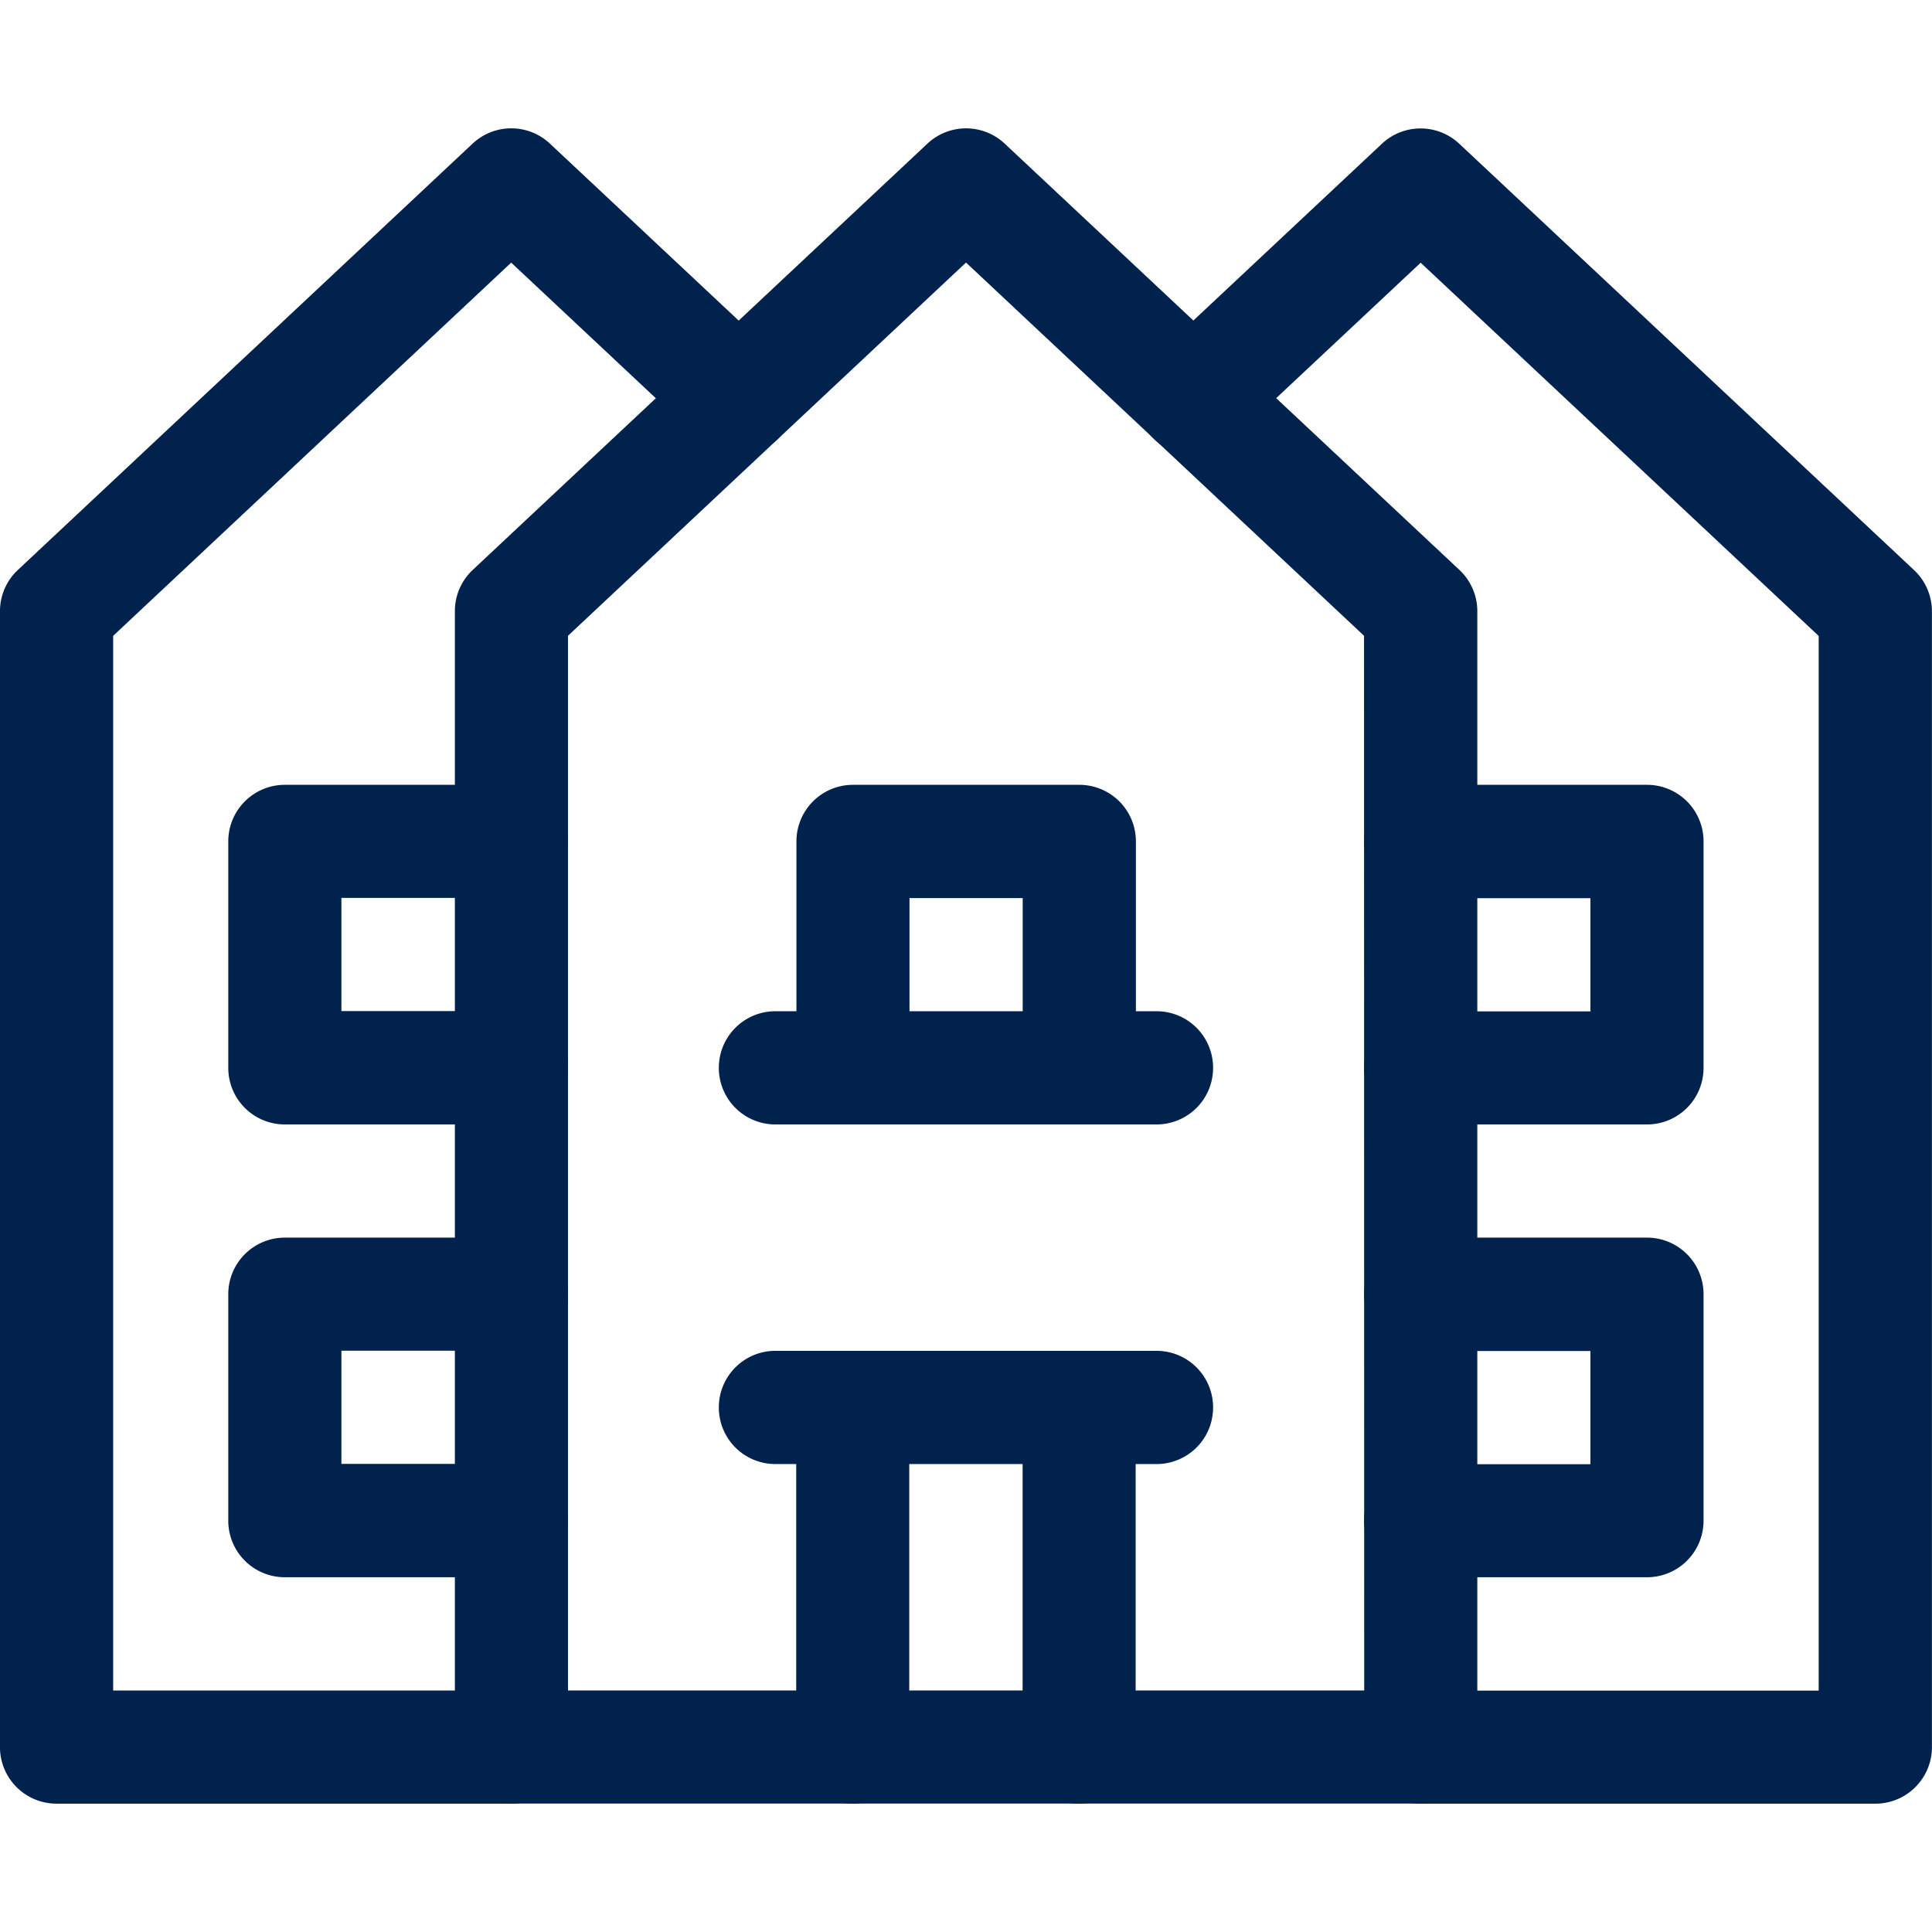
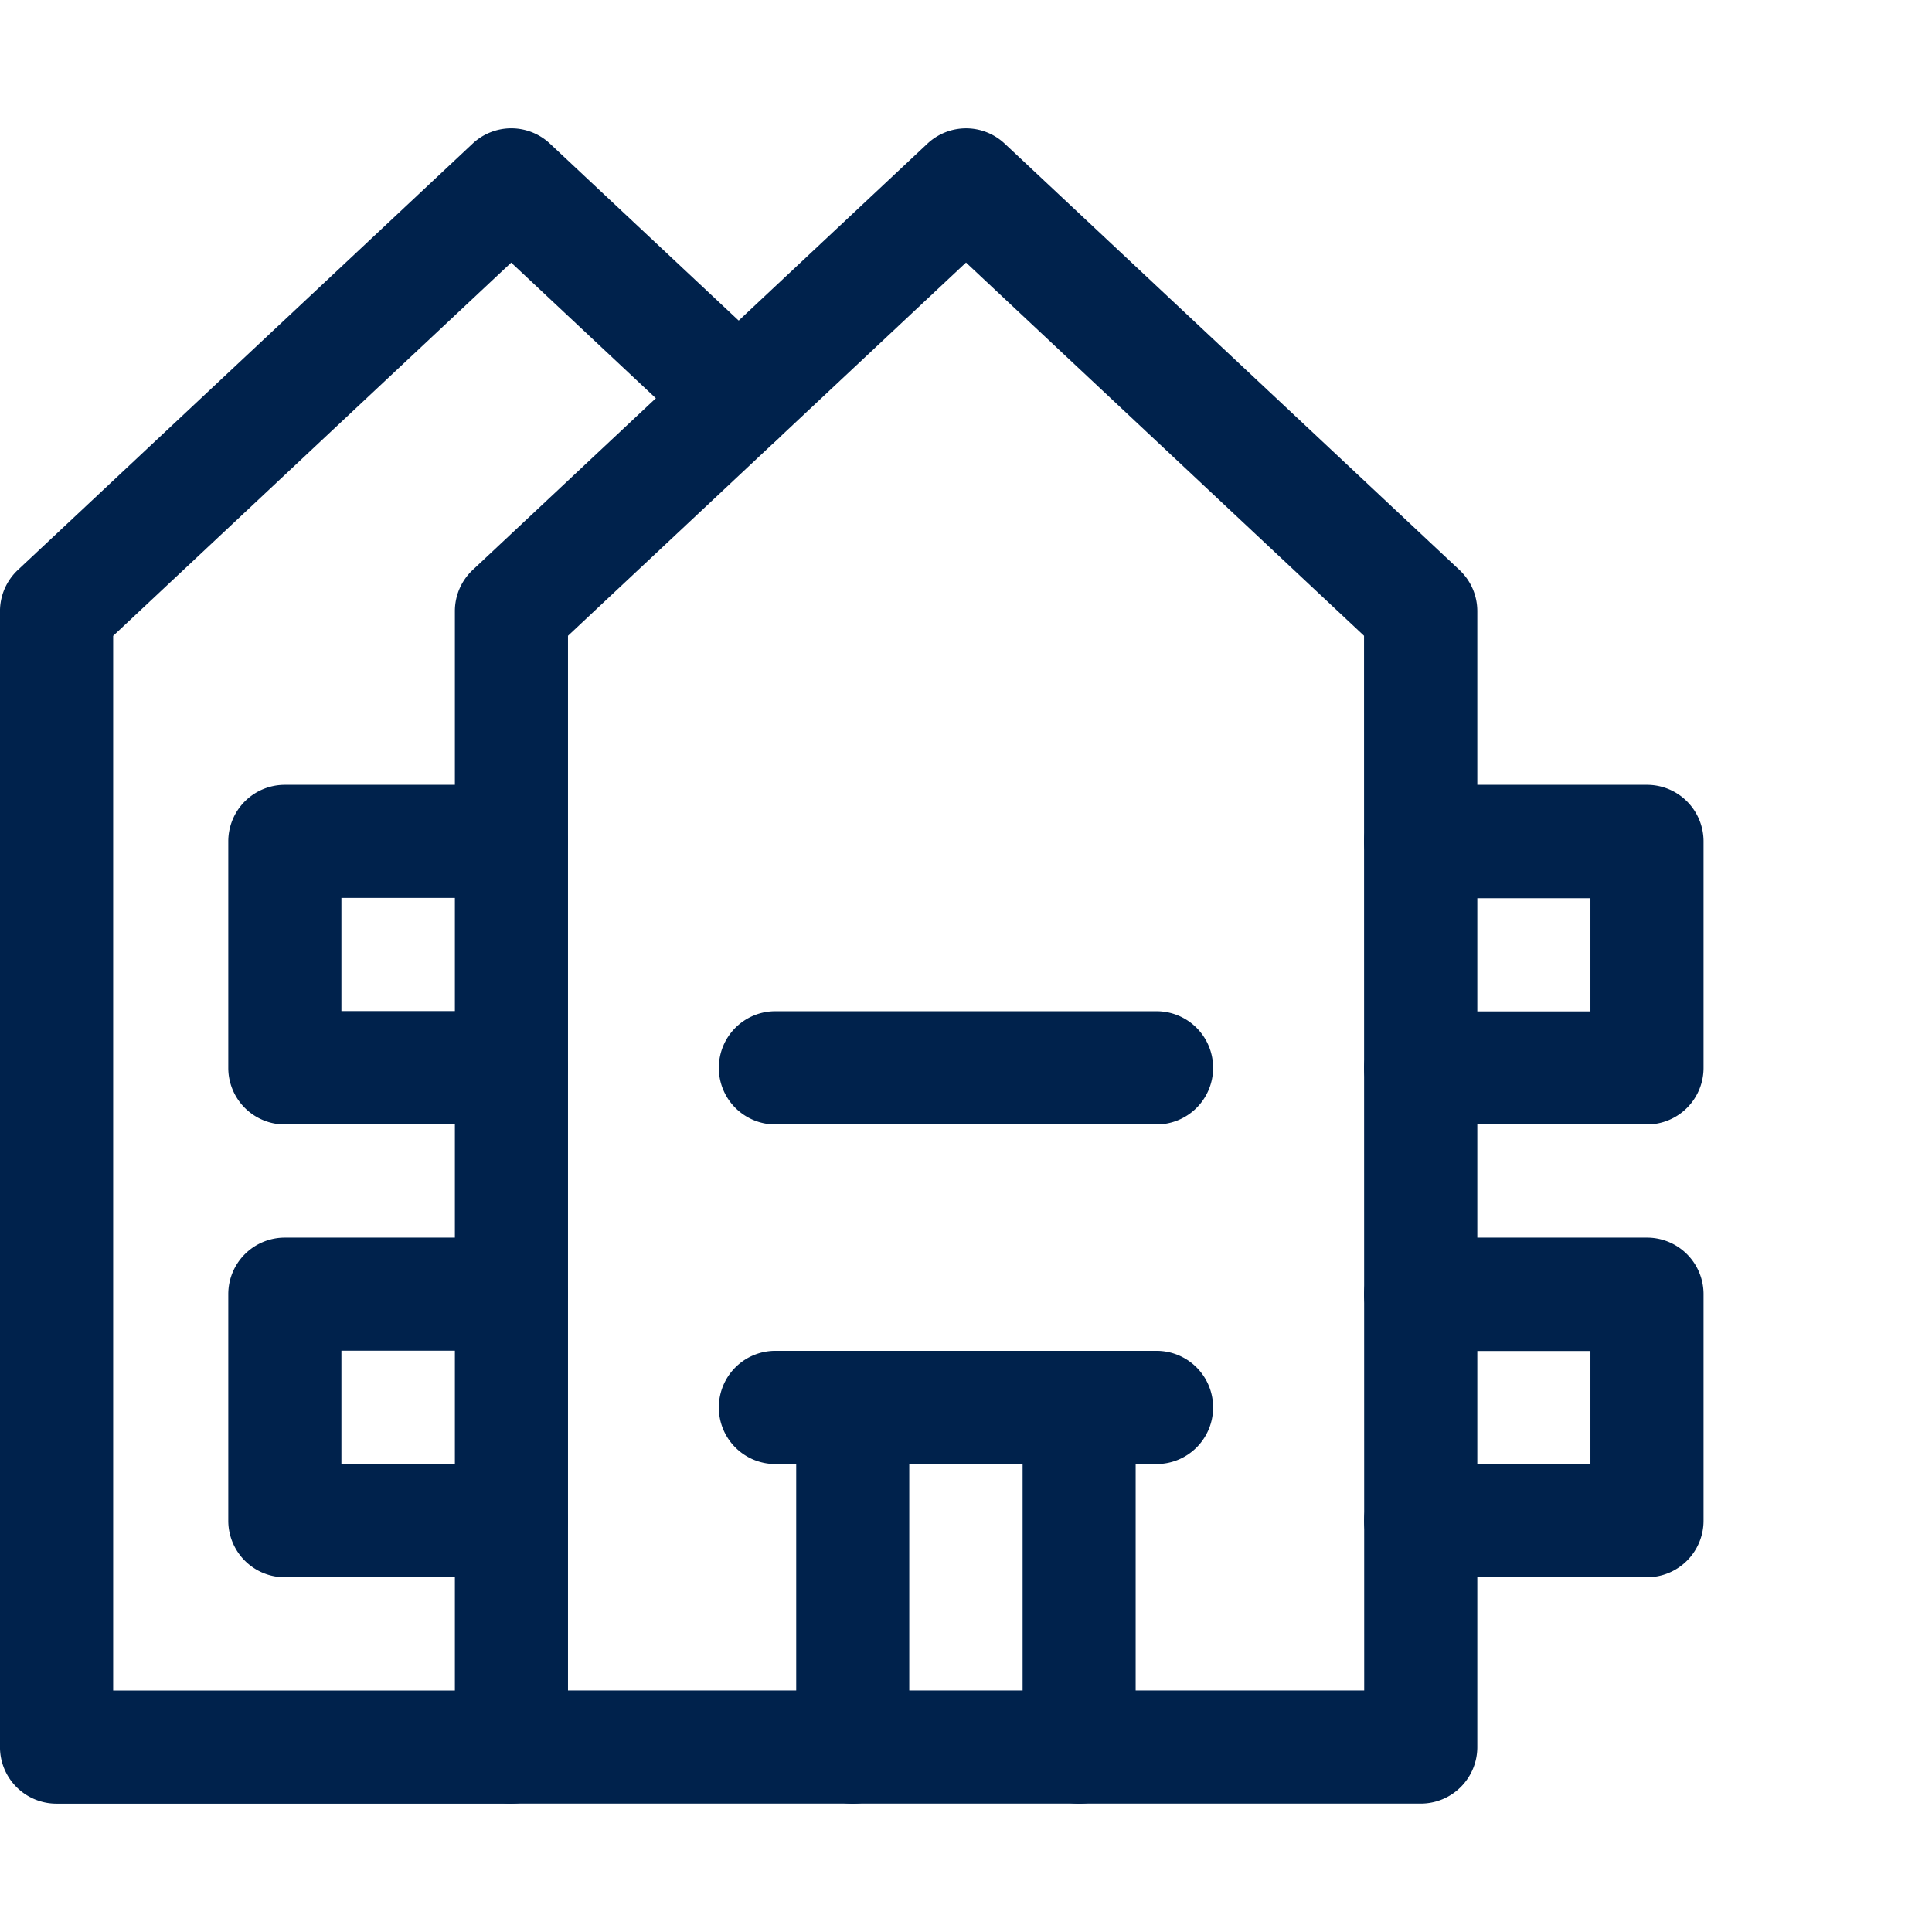
<svg xmlns="http://www.w3.org/2000/svg" id="g693" width="82.033" height="82.033" viewBox="0 0 82.033 82.033">
  <defs>
    <clipPath id="clip-path">
      <path id="path715" d="M0-682.665H82.033v82.033H0Z" transform="translate(0 682.665)" fill="#00224c" />
    </clipPath>
  </defs>
  <g id="g695" transform="translate(57.92 33.324)">
    <path id="path697" d="M-7.983-5.58H-17.6a2.4,2.4,0,0,1-2.4-2.4,2.4,2.4,0,0,1,2.4-2.4h7.21v-4.807H-17.6A2.4,2.4,0,0,1-20-17.6,2.4,2.4,0,0,1-17.6-20h9.613a2.4,2.4,0,0,1,2.4,2.4v9.613A2.4,2.4,0,0,1-7.983-5.58Z" transform="translate(20 20)" fill="#00224c" />
  </g>
  <g id="g699" transform="translate(57.92 52.55)">
    <path id="path701" d="M-7.983-5.58H-17.6a2.4,2.4,0,0,1-2.4-2.4,2.4,2.4,0,0,1,2.4-2.4h7.21v-4.807H-17.6A2.4,2.4,0,0,1-20-17.6,2.4,2.4,0,0,1-17.6-20h9.613a2.4,2.4,0,0,1,2.4,2.4v9.613A2.4,2.4,0,0,1-7.983-5.58Z" transform="translate(20 20)" fill="#00224c" />
  </g>
  <g id="g703" transform="translate(9.693 33.324)">
    <path id="path705" d="M-87.983-85.58H-97.6a2.4,2.4,0,0,1-2.4-2.4V-97.6a2.4,2.4,0,0,1,2.4-2.4h9.613a2.4,2.4,0,0,1,2.4,2.4,2.4,2.4,0,0,1-2.4,2.4h-7.21v4.807h7.21a2.4,2.4,0,0,1,2.4,2.4A2.4,2.4,0,0,1-87.983-85.58Z" transform="translate(100 100)" fill="#00224c" />
  </g>
  <g id="g707" transform="translate(9.693 52.55)">
    <path id="path709" d="M-87.983-85.58H-97.6a2.4,2.4,0,0,1-2.4-2.4V-97.6a2.4,2.4,0,0,1,2.4-2.4h9.613a2.4,2.4,0,0,1,2.4,2.4,2.4,2.4,0,0,1-2.4,2.4h-7.21v4.807h7.21a2.4,2.4,0,0,1,2.4,2.4A2.4,2.4,0,0,1-87.983-85.58Z" transform="translate(100 100)" fill="#00224c" />
  </g>
  <g id="g711">
    <g id="g713" clip-path="url(#clip-path)">
      <g id="g719" transform="translate(0 5.45)">
        <path id="path721" d="M-239.29-24.181H-258.6a2.4,2.4,0,0,1-2.4-2.4V-74.811a2.4,2.4,0,0,1,.76-1.753l19.306-18.1a2.4,2.4,0,0,1,3.287,0l9.653,9.05a2.4,2.4,0,0,1,.11,3.4,2.4,2.4,0,0,1-3.4.11l-8.01-7.509-16.9,15.847v44.782h16.9a2.4,2.4,0,0,1,2.4,2.4A2.4,2.4,0,0,1-239.29-24.181Z" transform="translate(260.999 95.314)" fill="#00224c" />
      </g>
      <g id="g723" transform="translate(48.266 5.45)">
-         <path id="path725" d="M-68.97-500.829H-88.277a2.4,2.4,0,0,1-2.4-2.4,2.4,2.4,0,0,1,2.4-2.4h16.9v-44.782l-16.9-15.847-8.01,7.509a2.4,2.4,0,0,1-3.4-.109,2.4,2.4,0,0,1,.11-3.4l9.653-9.05a2.4,2.4,0,0,1,3.288,0l19.307,18.1a2.4,2.4,0,0,1,.76,1.753v48.226A2.4,2.4,0,0,1-68.97-500.829Z" transform="translate(100.333 571.963)" fill="#00224c" />
-       </g>
+         </g>
      <g id="g727" transform="translate(19.307 5.45)">
        <path id="path729" d="M-158.956-20a2.4,2.4,0,0,1,1.644.65l19.307,18.1A2.4,2.4,0,0,1-137.246.5V48.73a2.4,2.4,0,0,1-2.4,2.4h-38.613a2.4,2.4,0,0,1-2.4-2.4V.5a2.4,2.4,0,0,1,.76-1.753l19.307-18.1A2.4,2.4,0,0,1-158.956-20Zm16.9,21.545-16.9-15.847-16.9,15.847V46.327h33.807Z" transform="translate(180.666 20)" fill="#00224c" />
      </g>
    </g>
  </g>
  <g id="g731" transform="translate(33.807 33.324)">
-     <path id="path733" d="M-7.983-85.58a2.4,2.4,0,0,1-2.4-2.4v-7.21h-4.807v7.21a2.4,2.4,0,0,1-2.4,2.4,2.4,2.4,0,0,1-2.4-2.4V-97.6a2.4,2.4,0,0,1,2.4-2.4h9.613a2.4,2.4,0,0,1,2.4,2.4v9.613A2.4,2.4,0,0,1-7.983-85.58Z" transform="translate(20 100)" fill="#00224c" />
-   </g>
+     </g>
  <g id="g735">
    <g id="g737" clip-path="url(#clip-path)">
      <g id="g743" transform="translate(43.42 57.357)">
        <path id="path745" d="M-17.6-.773a2.4,2.4,0,0,1-2.4-2.4V-17.6A2.4,2.4,0,0,1-17.6-20a2.4,2.4,0,0,1,2.4,2.4v14.42A2.4,2.4,0,0,1-17.6-.773Z" transform="translate(20 20)" fill="#00224c" />
      </g>
      <g id="g747" transform="translate(33.807 57.357)">
        <path id="path749" d="M-17.6-120.773a2.4,2.4,0,0,1-2.4-2.4V-137.6a2.4,2.4,0,0,1,2.4-2.4,2.4,2.4,0,0,1,2.4,2.4v14.42A2.4,2.4,0,0,1-17.6-120.773Z" transform="translate(20 140)" fill="#00224c" />
      </g>
    </g>
  </g>
  <g id="g751" transform="translate(30.522 42.937)">
    <path id="path753" d="M-1.414-15.193H-17.6A2.4,2.4,0,0,1-20-17.6,2.4,2.4,0,0,1-17.6-20H-1.414a2.4,2.4,0,0,1,2.4,2.4A2.4,2.4,0,0,1-1.414-15.193Z" transform="translate(20 20)" fill="#00224c" />
  </g>
  <g id="g755" transform="translate(30.522 57.357)">
    <path id="path757" d="M-1.414-15.193H-17.6A2.4,2.4,0,0,1-20-17.6,2.4,2.4,0,0,1-17.6-20H-1.414a2.4,2.4,0,0,1,2.4,2.4A2.4,2.4,0,0,1-1.414-15.193Z" transform="translate(20 20)" fill="#00224c" />
  </g>
</svg>